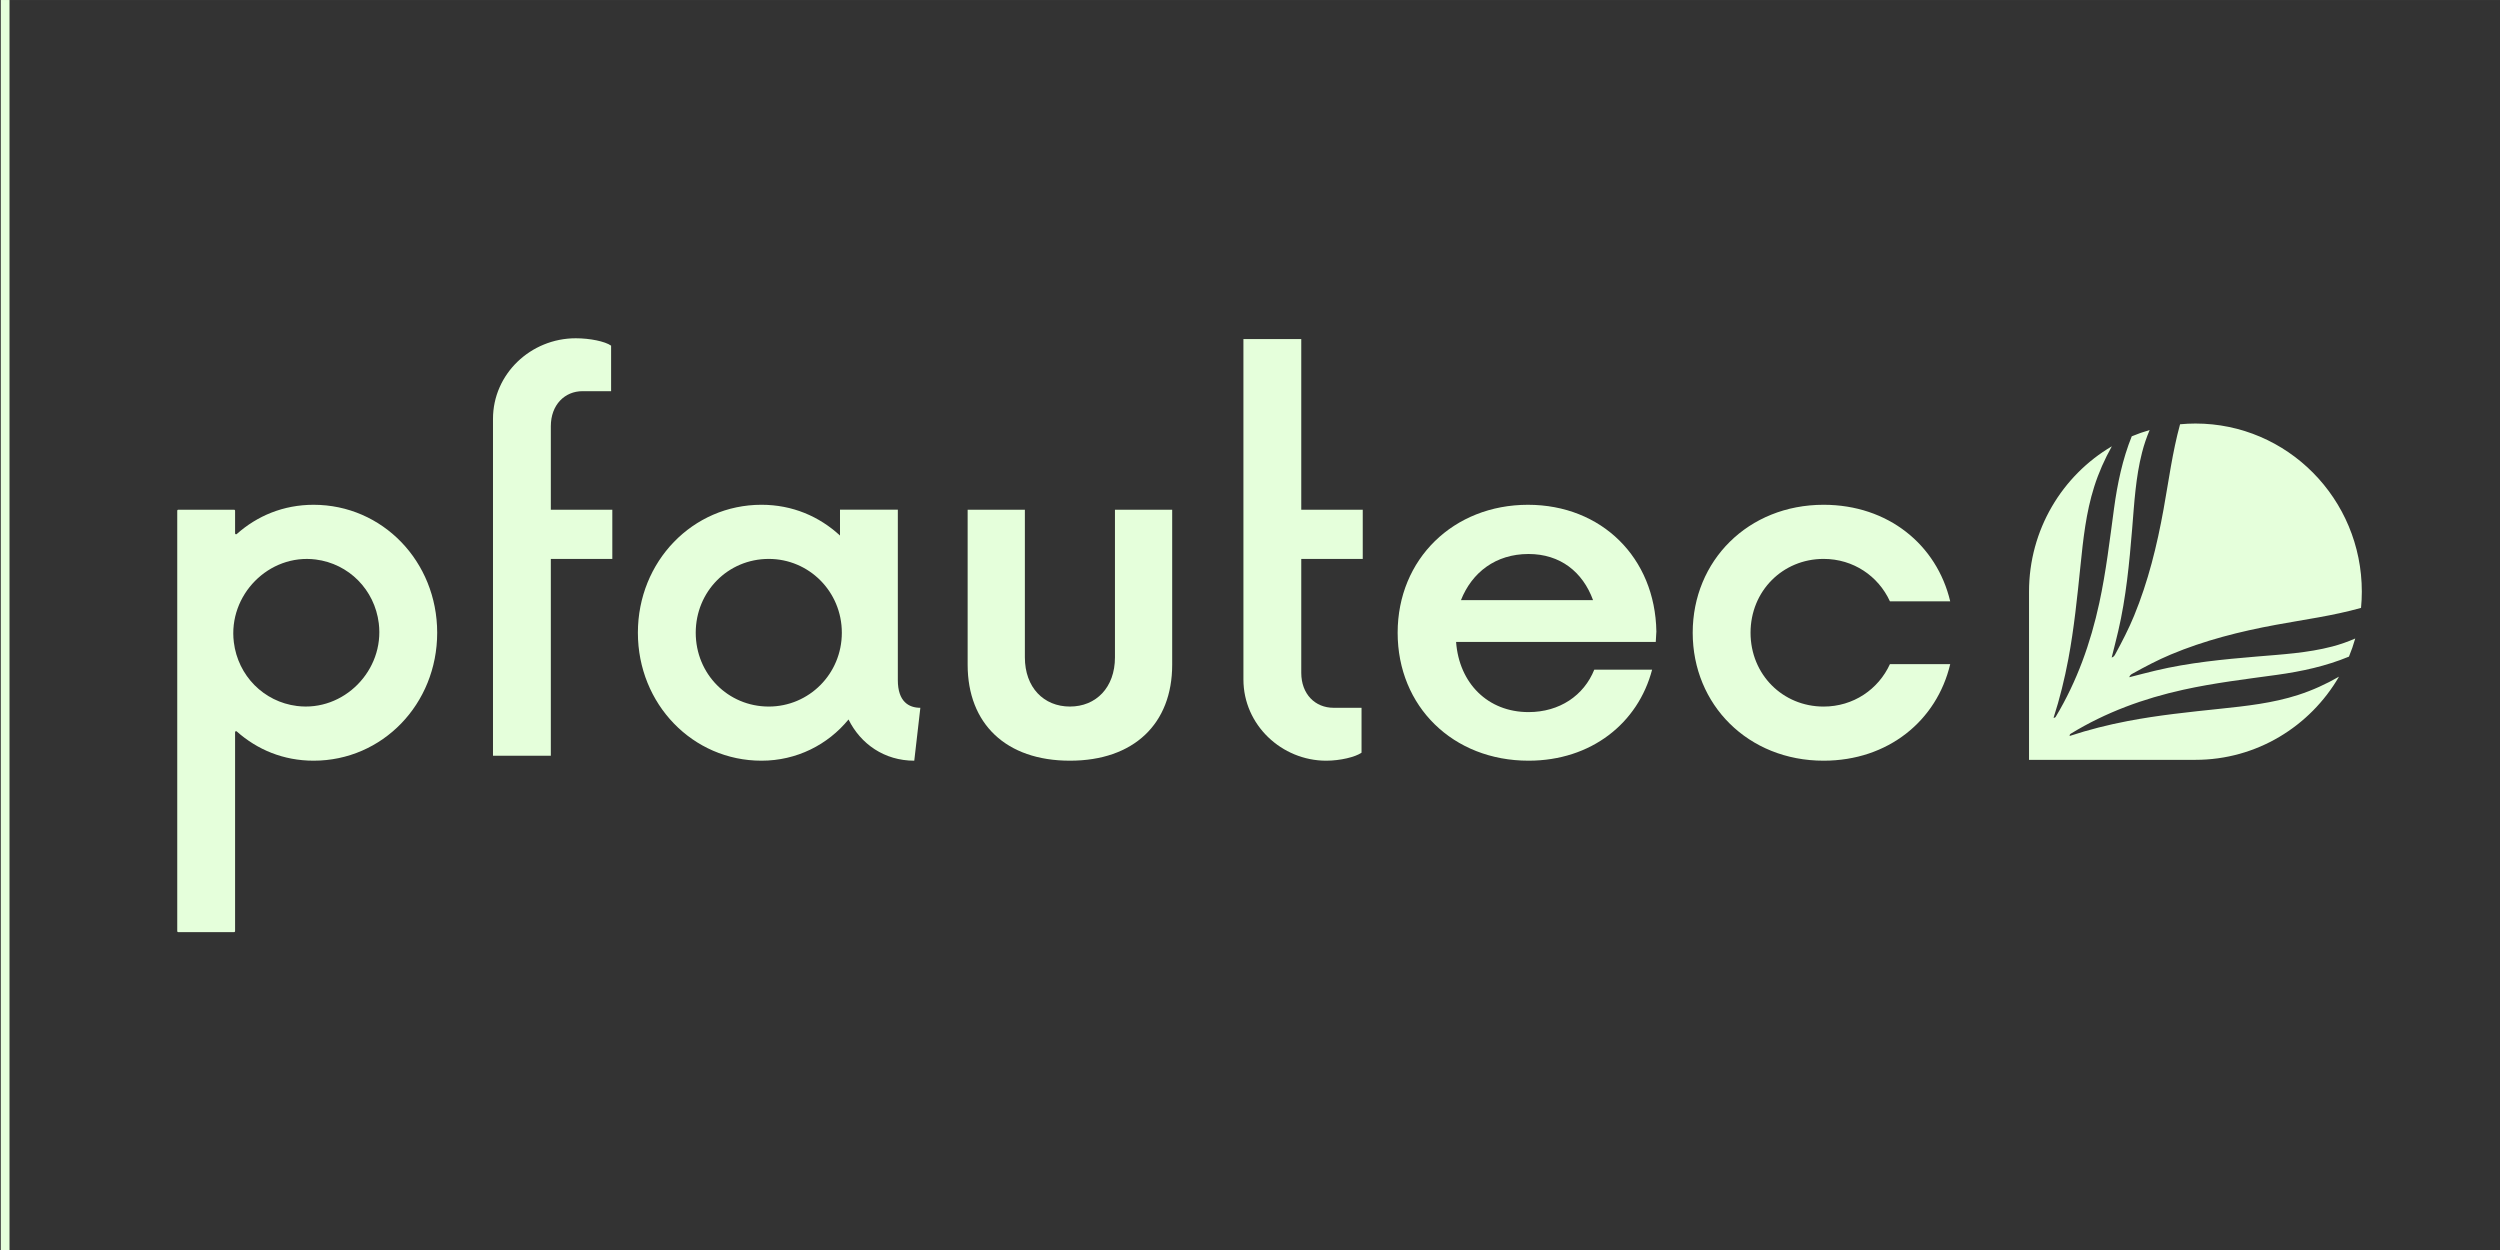
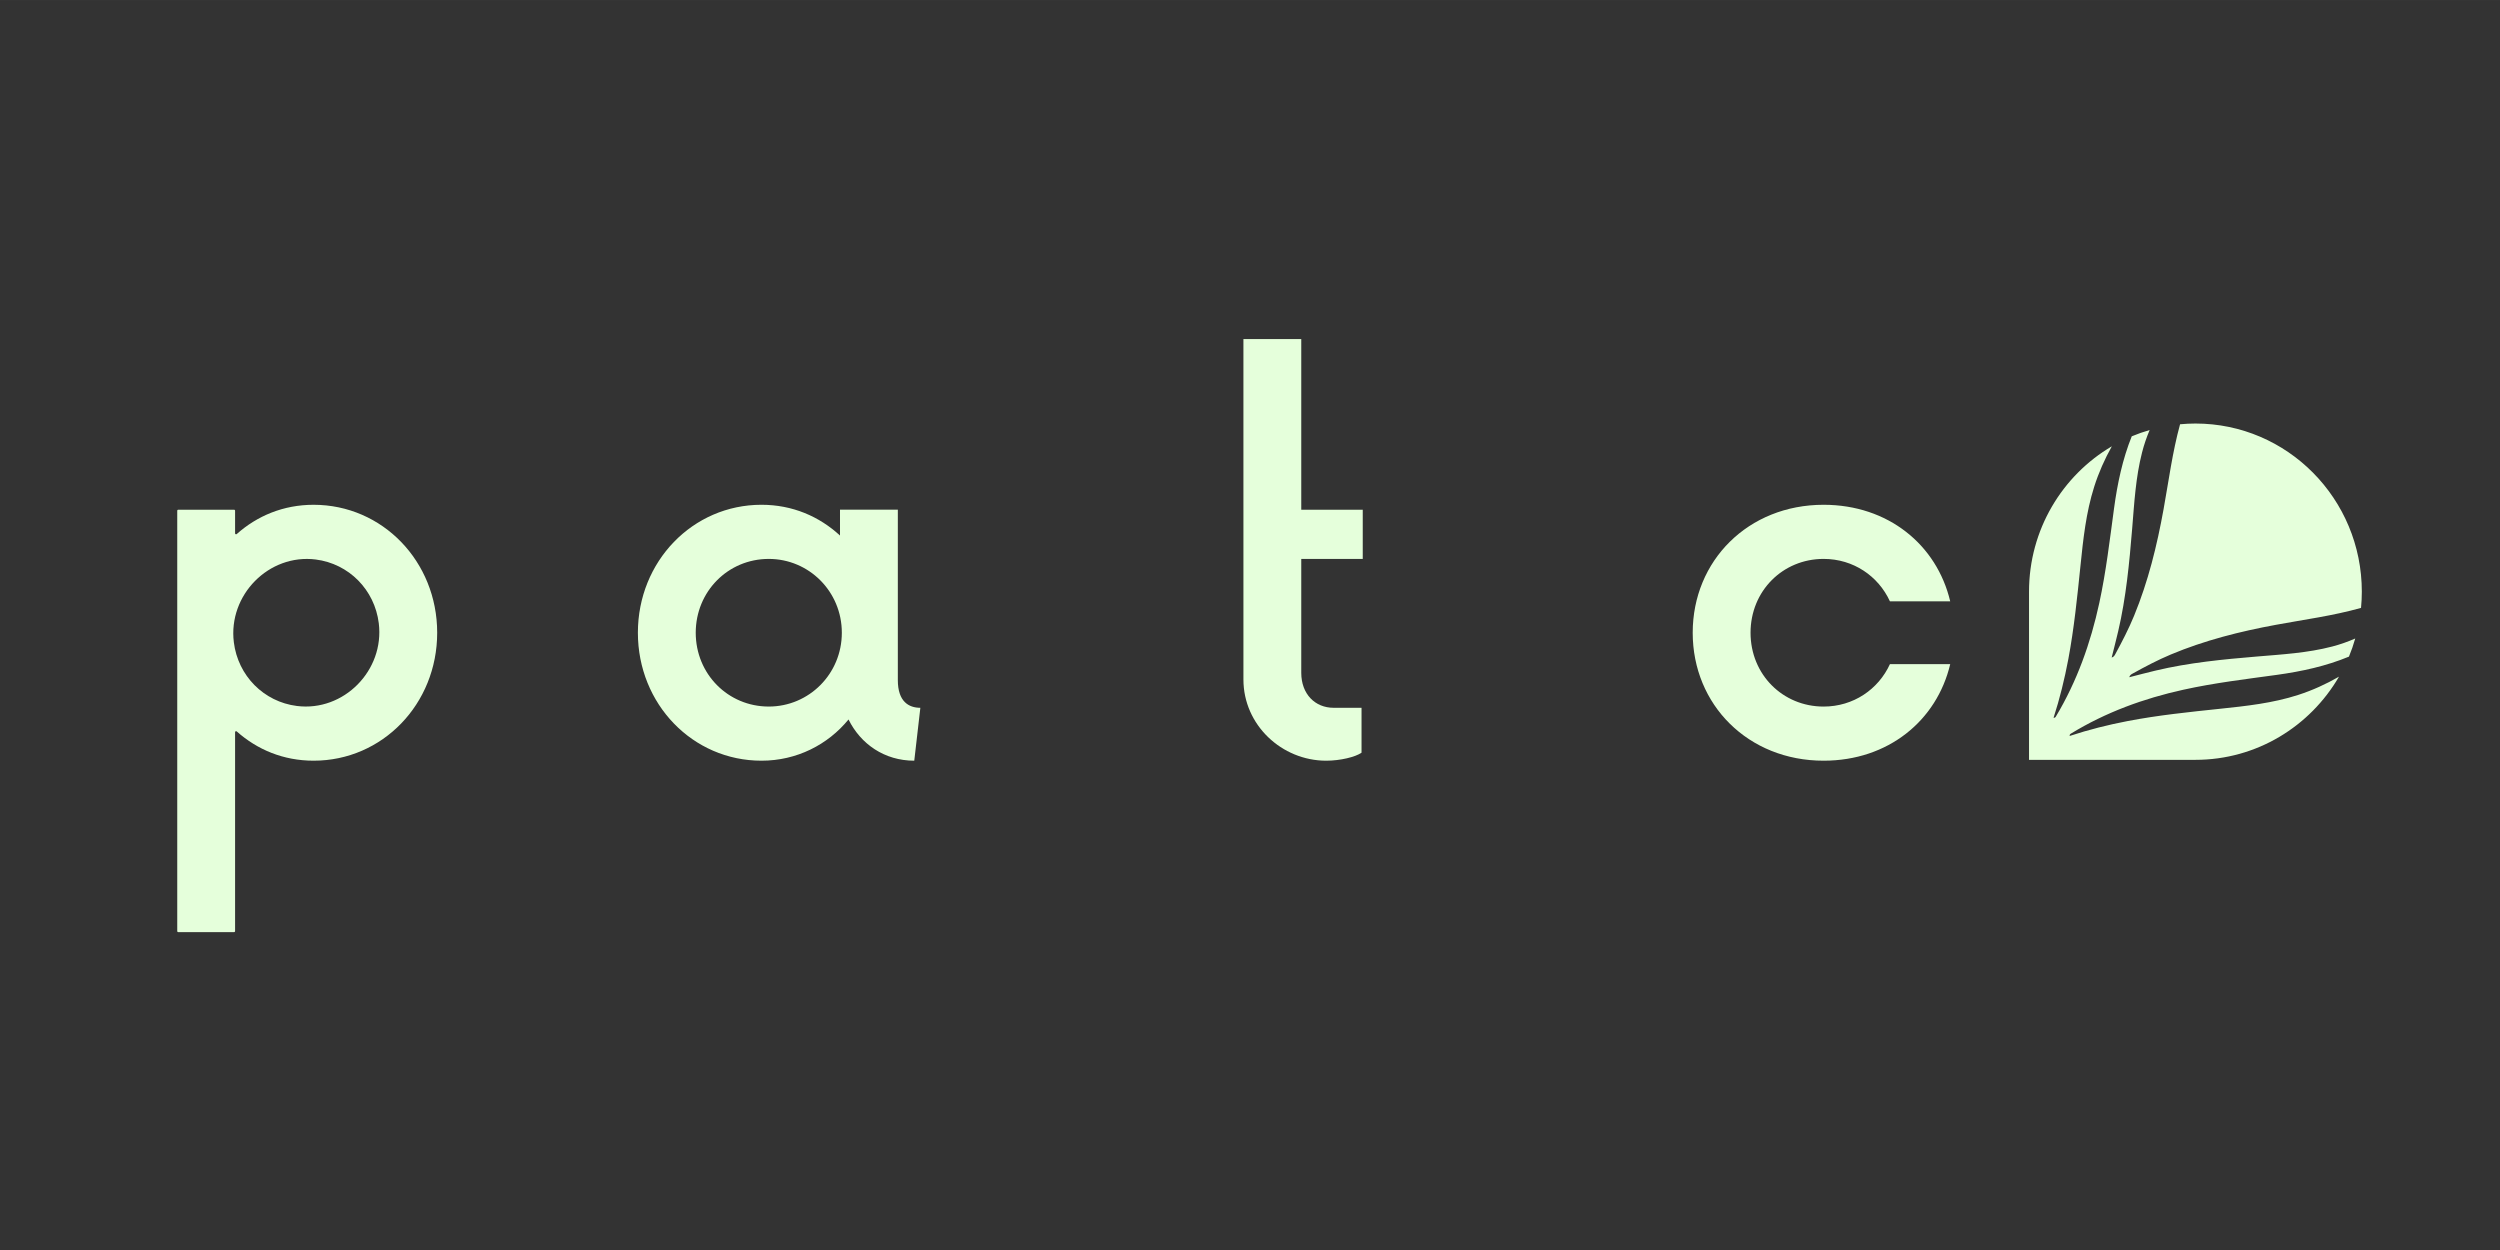
<svg xmlns="http://www.w3.org/2000/svg" xml:space="preserve" width="42.333mm" height="21.167mm" version="1.1" style="shape-rendering:geometricPrecision; text-rendering:geometricPrecision; image-rendering:optimizeQuality; fill-rule:evenodd; clip-rule:evenodd" viewBox="0 0 4233.32 2116.66">
  <rect x="0" y="0" width="4233.32" height="2116.66" fill="#333333" stroke="none" />
  <defs>
    <style type="text/css">
   
    .fil1 {fill:#E5FFDB}
    .fil0 {fill:#E5FFDB;fill-rule:nonzero}
   
  </style>
  </defs>
  <g id="Ebene_x0020_1">
    <g id="_2229815309536">
      <path class="fil0" d="M740.3 1071.41c0,120.83 -92.75,216.67 -209.27,216.67 -51.17,0 -95.53,-18.74 -130.17,-49.57 -1.1,-0.96 -2.79,-0.19 -2.79,1.28l0 336.87c0,0.93 -0.78,1.71 -1.72,1.71l-94.5 0c-0.94,0 -1.72,-0.78 -1.72,-1.71l0 -711.86c0,-0.95 0.78,-1.72 1.72,-1.72l94.5 0c0.94,0 1.72,0.77 1.72,1.72l0 38.24c0,1.46 1.69,2.23 2.79,1.24 34.64,-30.79 79,-49.54 130.17,-49.54 116.52,0 209.27,95.84 209.27,216.67zm-98.9 -16.08c-7.01,-56.74 -50.65,-100.85 -106.8,-107.94 -79.19,-9.97 -148.49,60.06 -138.64,140.08 6.98,56.76 50.65,100.9 106.83,107.96 79.16,9.97 148.49,-60.11 138.61,-140.1z" />
-       <path class="fil0" d="M834.8 863.07l0 -153.85c0,-76.03 63.91,-136.44 140.19,-136.44 23.74,0 49.49,5.2 59.81,12.51l0 77.08 -48.45 0c-29.9,0 -53.61,22.91 -53.61,59.37l0 141.33 104.12 0 0 83.34 -104.12 0 0 333.33 -97.94 0 0 -333.33 0 -83.34z" />
      <g>
        <path class="fil0" d="M1548.16 1288.08c-50.5,0 -90.71,-28.13 -111.34,-69.8 -35.02,42.72 -87.61,69.8 -147.39,69.8 -116.48,0 -209.27,-95.83 -209.27,-216.66 0,-120.84 92.79,-216.7 209.27,-216.7 52.56,0 97.91,19.79 132.97,52.11l0 -43.78 97.93 0 0 288.58c0,36.44 18.56,46.88 38.13,46.88l-10.3 89.57zm-122.66 -216.66c0,-69.81 -55.68,-125.02 -123.72,-125.02 -69.05,0 -123.68,55.21 -123.68,125.02 0,69.77 54.63,124.98 123.68,124.98 68.04,0 123.72,-55.21 123.72,-124.98z" />
      </g>
-       <path class="fil0" d="M1638.54 1125.58l0 -262.49 96.91 0 0 250c0,51.03 31.95,83.31 76.28,83.31 44.31,0 76.26,-32.28 76.26,-83.31l0 -250 96.91 0 0 262.49c0,100.01 -64.93,162.5 -173.17,162.5 -108.23,0 -173.19,-62.49 -173.19,-162.5z" />
      <path class="fil0" d="M2105.52 863.07l0 -288.91 97.94 0 0 288.91 104.11 0 0 83.34 -104.11 0 0 192.72c0,36.44 23.7,59.36 54.63,59.36l47.43 0 0 76.04c-10.33,7.31 -36.08,13.56 -59.81,13.56 -75.23,0 -140.19,-60.41 -140.19,-137.5l0 -204.18 0 -83.34z" />
-       <path class="fil0" d="M2803.75 1087.03l-338.11 0c5.15,69.81 53.61,118.76 122.66,118.76 52.59,0 93.82,-28.13 111.34,-71.88l97.93 0c-23.72,90.62 -103.08,154.17 -209.27,154.17 -127.81,0 -221.62,-91.68 -221.62,-216.66 0,-125.02 94.84,-216.67 220.6,-216.67 124.74,0 215.45,89.57 217.5,214.56l-1.03 17.72zm-329.86 -70.83l223.67 0c-17.5,-47.92 -55.65,-78.13 -109.26,-78.13 -55.65,0 -95.86,31.26 -114.41,78.13z" />
      <path class="fil0" d="M2866.31 1071.41c0,-121.88 93.81,-216.67 221.63,-216.67 109.25,0 191.74,67.71 214.42,163.53l-102.07 0c-19.57,-42.69 -61.85,-71.88 -112.35,-71.88 -69.07,0 -123.69,54.19 -123.69,125.02 0,70.83 54.62,125.02 123.69,125.02 50.5,0 92.78,-29.18 112.35,-71.88l102.07 0c-22.68,95.83 -105.17,163.53 -214.42,163.53 -127.82,0 -221.63,-94.78 -221.63,-216.67z" />
-       <path class="fil0" d="M3717.58 1286.63c103.64,0 194.15,-56.6 243.11,-140.83 -21.9,12.6 -44.83,23.07 -69.14,30.93 -43.09,13.95 -87.75,18.77 -132.41,23.45 -52.22,5.49 -104.47,10.85 -156.11,20.74 -33.26,6.37 -66.1,14.59 -98.44,25.29 -0.22,-2.56 1.17,-3.39 2.41,-4.16 59.01,-36.02 122.89,-59.29 189.98,-74.1 52.3,-11.57 105.39,-17.89 158.33,-25.19 42.44,-5.87 83.67,-14.88 122.24,-30.9 4.13,-9.95 7.65,-20.19 10.64,-30.69 -12.58,5.49 -25.56,10.11 -39.13,13.63 -41.64,10.88 -84.45,13.26 -127.01,16.86 -57.85,4.85 -115.54,10.38 -172.17,23.9 -14.7,3.48 -29.29,7.39 -44.36,11.21 1.08,-3.71 3.65,-5.06 5.95,-6.34 20.94,-11.63 42.15,-22.81 64.25,-32.09 57.31,-24.03 117.15,-39.1 178.09,-50.34 48.21,-8.92 96.92,-15.32 144.2,-28.68 0.86,-9.04 1.33,-18.17 1.33,-27.44 0,-157.26 -126.15,-284.74 -281.76,-284.74 -8.78,0 -17.47,0.45 -26.02,1.25 -12.96,47.3 -19.25,95.97 -27.97,144.15 -11.14,61.59 -26,122.03 -49.82,179.98 -9.16,22.32 -20.24,43.75 -31.75,64.9 -1.25,2.3 -2.58,4.93 -6.27,6.01 3.8,-15.2 7.65,-29.96 11.11,-44.83 13.34,-57.2 18.83,-115.51 23.65,-173.97 3.54,-43.03 5.89,-86.27 16.66,-128.36 3.35,-13.19 7.73,-25.86 12.9,-38.13 -10.35,2.99 -20.48,6.51 -30.31,10.63 -15.54,38.6 -24.28,79.83 -30.02,122.25 -7.25,53.49 -13.51,107.15 -24.94,159.98 -14.68,67.82 -37.69,132.36 -73.33,191.97 -0.77,1.28 -1.58,2.66 -4.12,2.47 10.57,-32.7 18.71,-65.87 25.03,-99.49 9.77,-52.16 15.09,-104.97 20.52,-157.74 4.62,-45.17 9.39,-90.27 23.2,-133.83 7.64,-24.14 17.78,-46.9 29.96,-68.69 -83.84,49.34 -140.25,141.07 -140.25,246.19l0 284.75 281.77 0z" />
+       <path class="fil0" d="M3717.58 1286.63c103.64,0 194.15,-56.6 243.11,-140.83 -21.9,12.6 -44.83,23.07 -69.14,30.93 -43.09,13.95 -87.75,18.77 -132.41,23.45 -52.22,5.49 -104.47,10.85 -156.11,20.74 -33.26,6.37 -66.1,14.59 -98.44,25.29 -0.22,-2.56 1.17,-3.39 2.41,-4.16 59.01,-36.02 122.89,-59.29 189.98,-74.1 52.3,-11.57 105.39,-17.89 158.33,-25.19 42.44,-5.87 83.67,-14.88 122.24,-30.9 4.13,-9.95 7.65,-20.19 10.64,-30.69 -12.58,5.49 -25.56,10.11 -39.13,13.63 -41.64,10.88 -84.45,13.26 -127.01,16.86 -57.85,4.85 -115.54,10.38 -172.17,23.9 -14.7,3.48 -29.29,7.39 -44.36,11.21 1.08,-3.71 3.65,-5.06 5.95,-6.34 20.94,-11.63 42.15,-22.81 64.25,-32.09 57.31,-24.03 117.15,-39.1 178.09,-50.34 48.21,-8.92 96.92,-15.32 144.2,-28.68 0.86,-9.04 1.33,-18.17 1.33,-27.44 0,-157.26 -126.15,-284.74 -281.76,-284.74 -8.78,0 -17.47,0.45 -26.02,1.25 -12.96,47.3 -19.25,95.97 -27.97,144.15 -11.14,61.59 -26,122.03 -49.82,179.98 -9.16,22.32 -20.24,43.75 -31.75,64.9 -1.25,2.3 -2.58,4.93 -6.27,6.01 3.8,-15.2 7.65,-29.96 11.11,-44.83 13.34,-57.2 18.83,-115.51 23.65,-173.97 3.54,-43.03 5.89,-86.27 16.66,-128.36 3.35,-13.19 7.73,-25.86 12.9,-38.13 -10.35,2.99 -20.48,6.51 -30.31,10.63 -15.54,38.6 -24.28,79.83 -30.02,122.25 -7.25,53.49 -13.51,107.15 -24.94,159.98 -14.68,67.82 -37.69,132.36 -73.33,191.97 -0.77,1.28 -1.58,2.66 -4.12,2.47 10.57,-32.7 18.71,-65.87 25.03,-99.49 9.77,-52.16 15.09,-104.97 20.52,-157.74 4.62,-45.17 9.39,-90.27 23.2,-133.83 7.64,-24.14 17.78,-46.9 29.96,-68.69 -83.84,49.34 -140.25,141.07 -140.25,246.19l0 284.75 281.77 0" />
    </g>
-     <rect class="fil1" x="1.34" width="14.74" height="2116.66" />
  </g>
</svg>